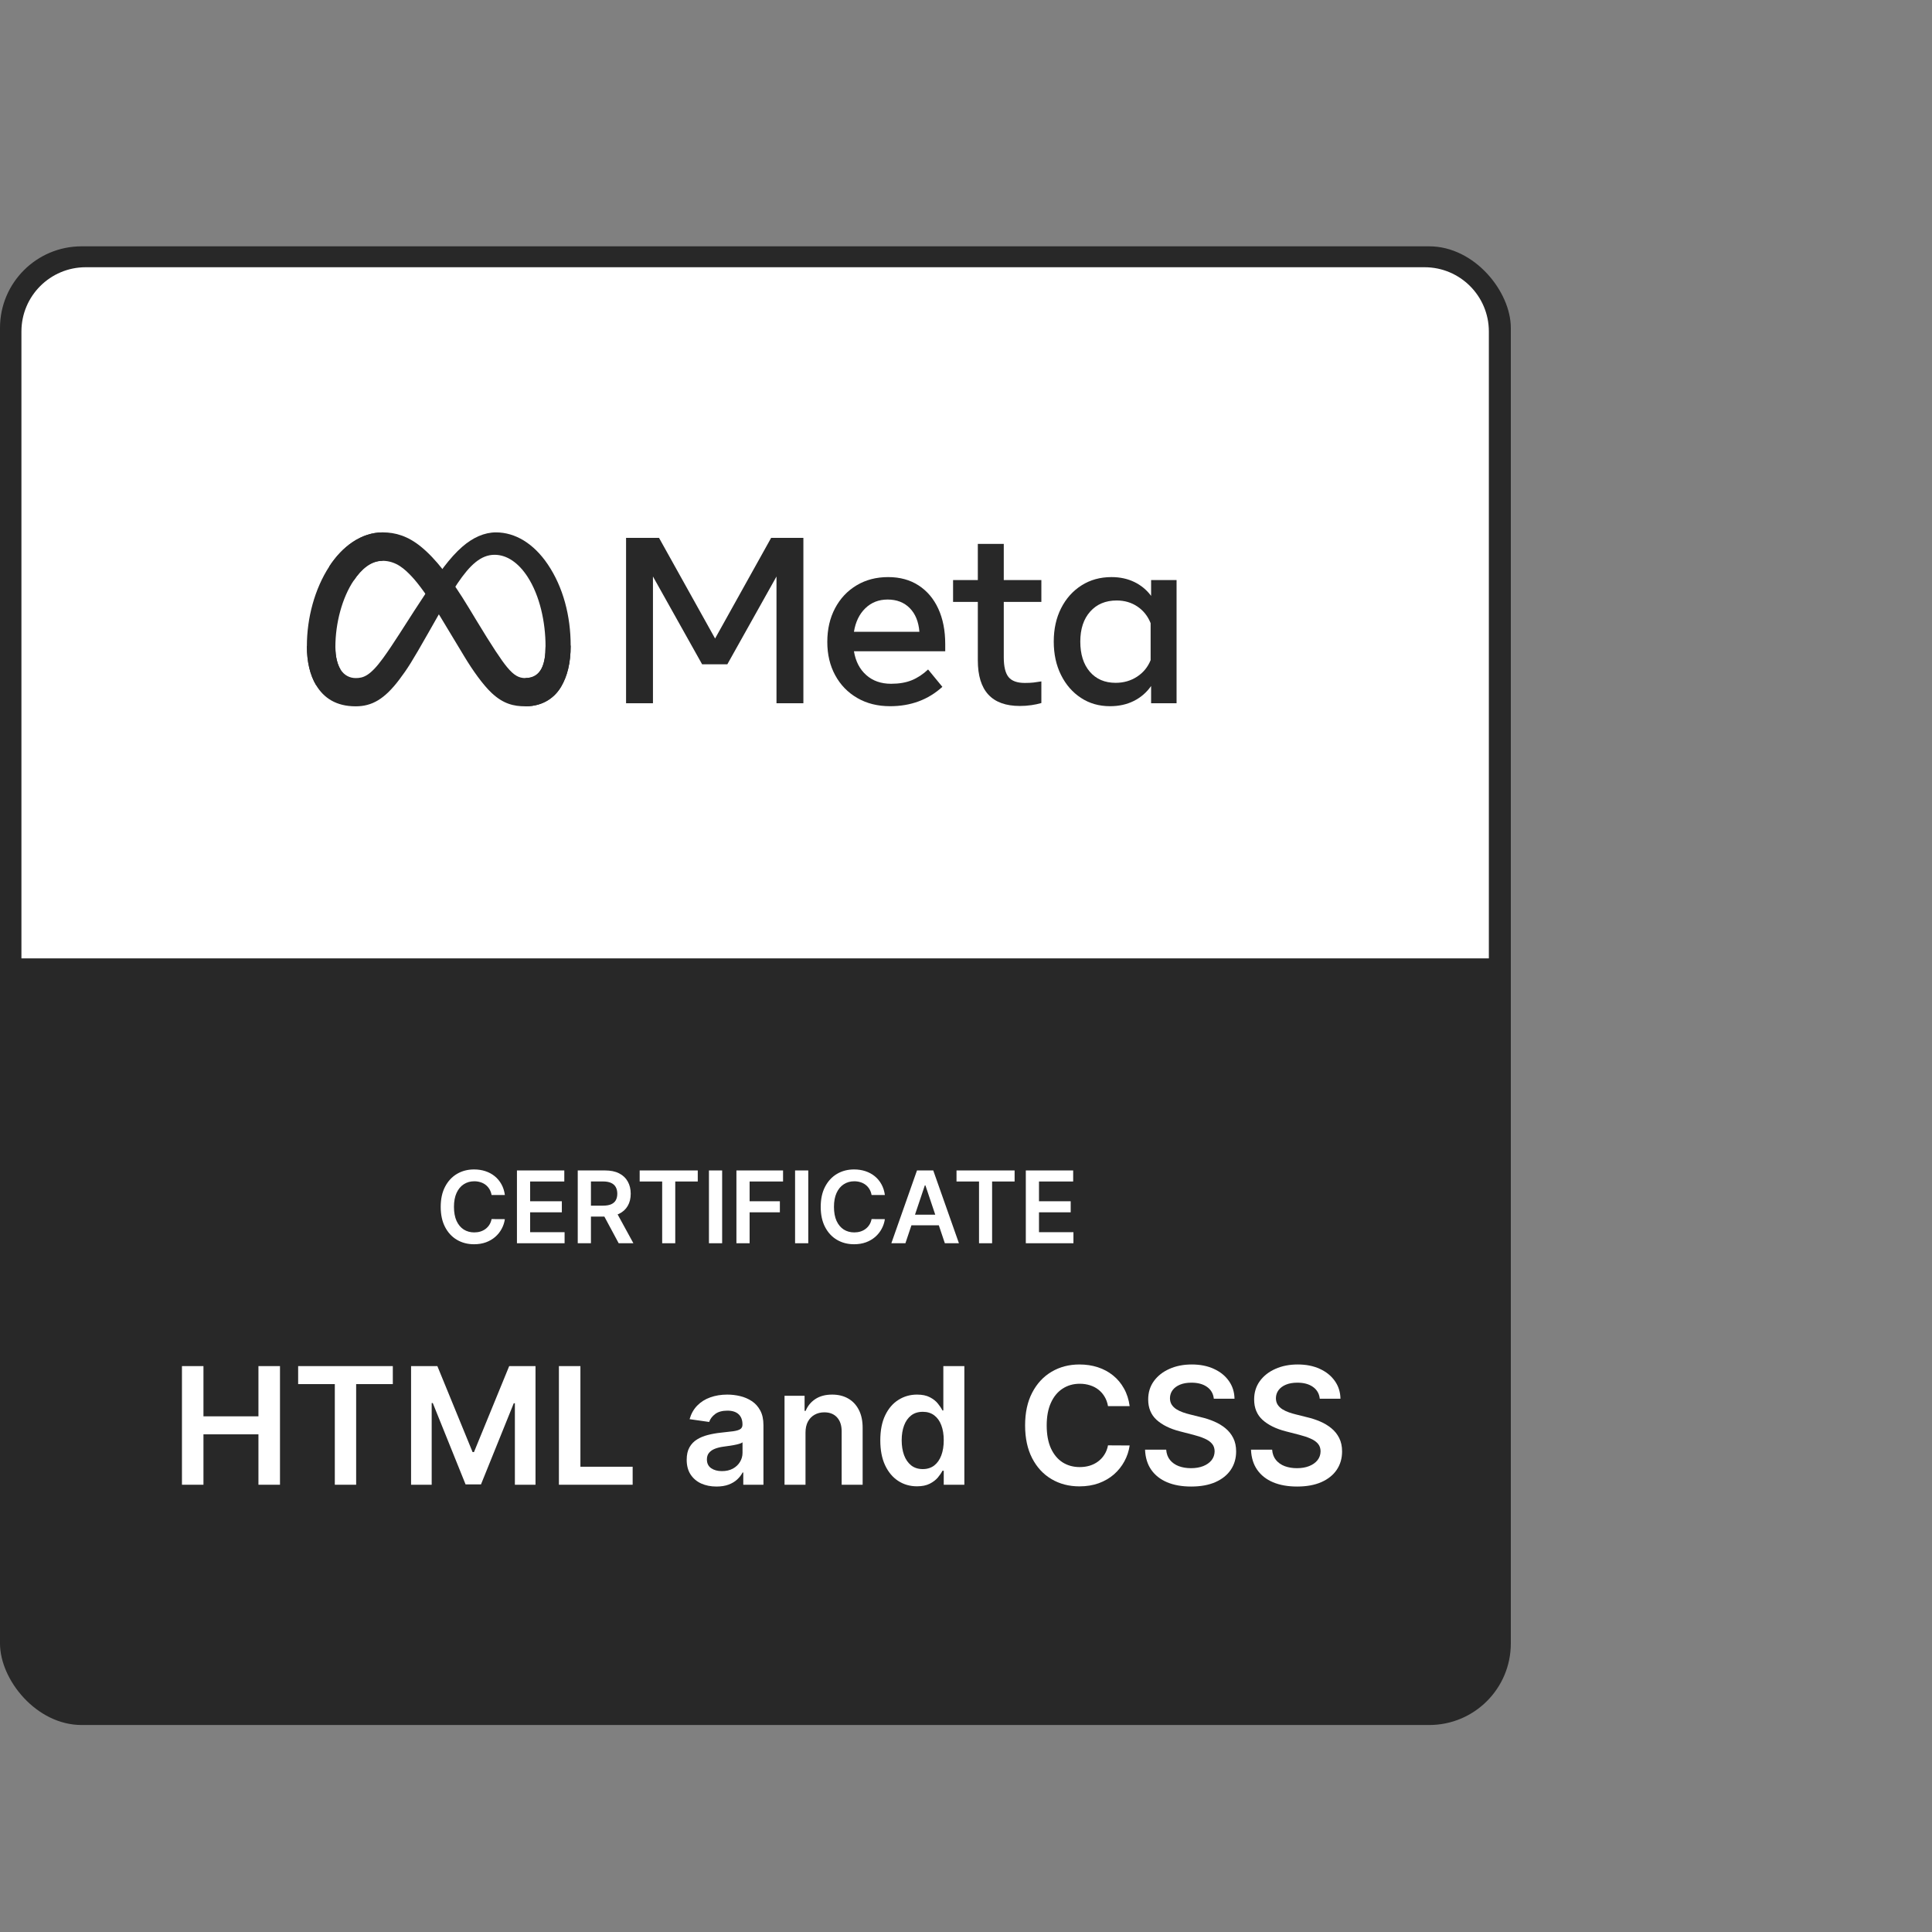
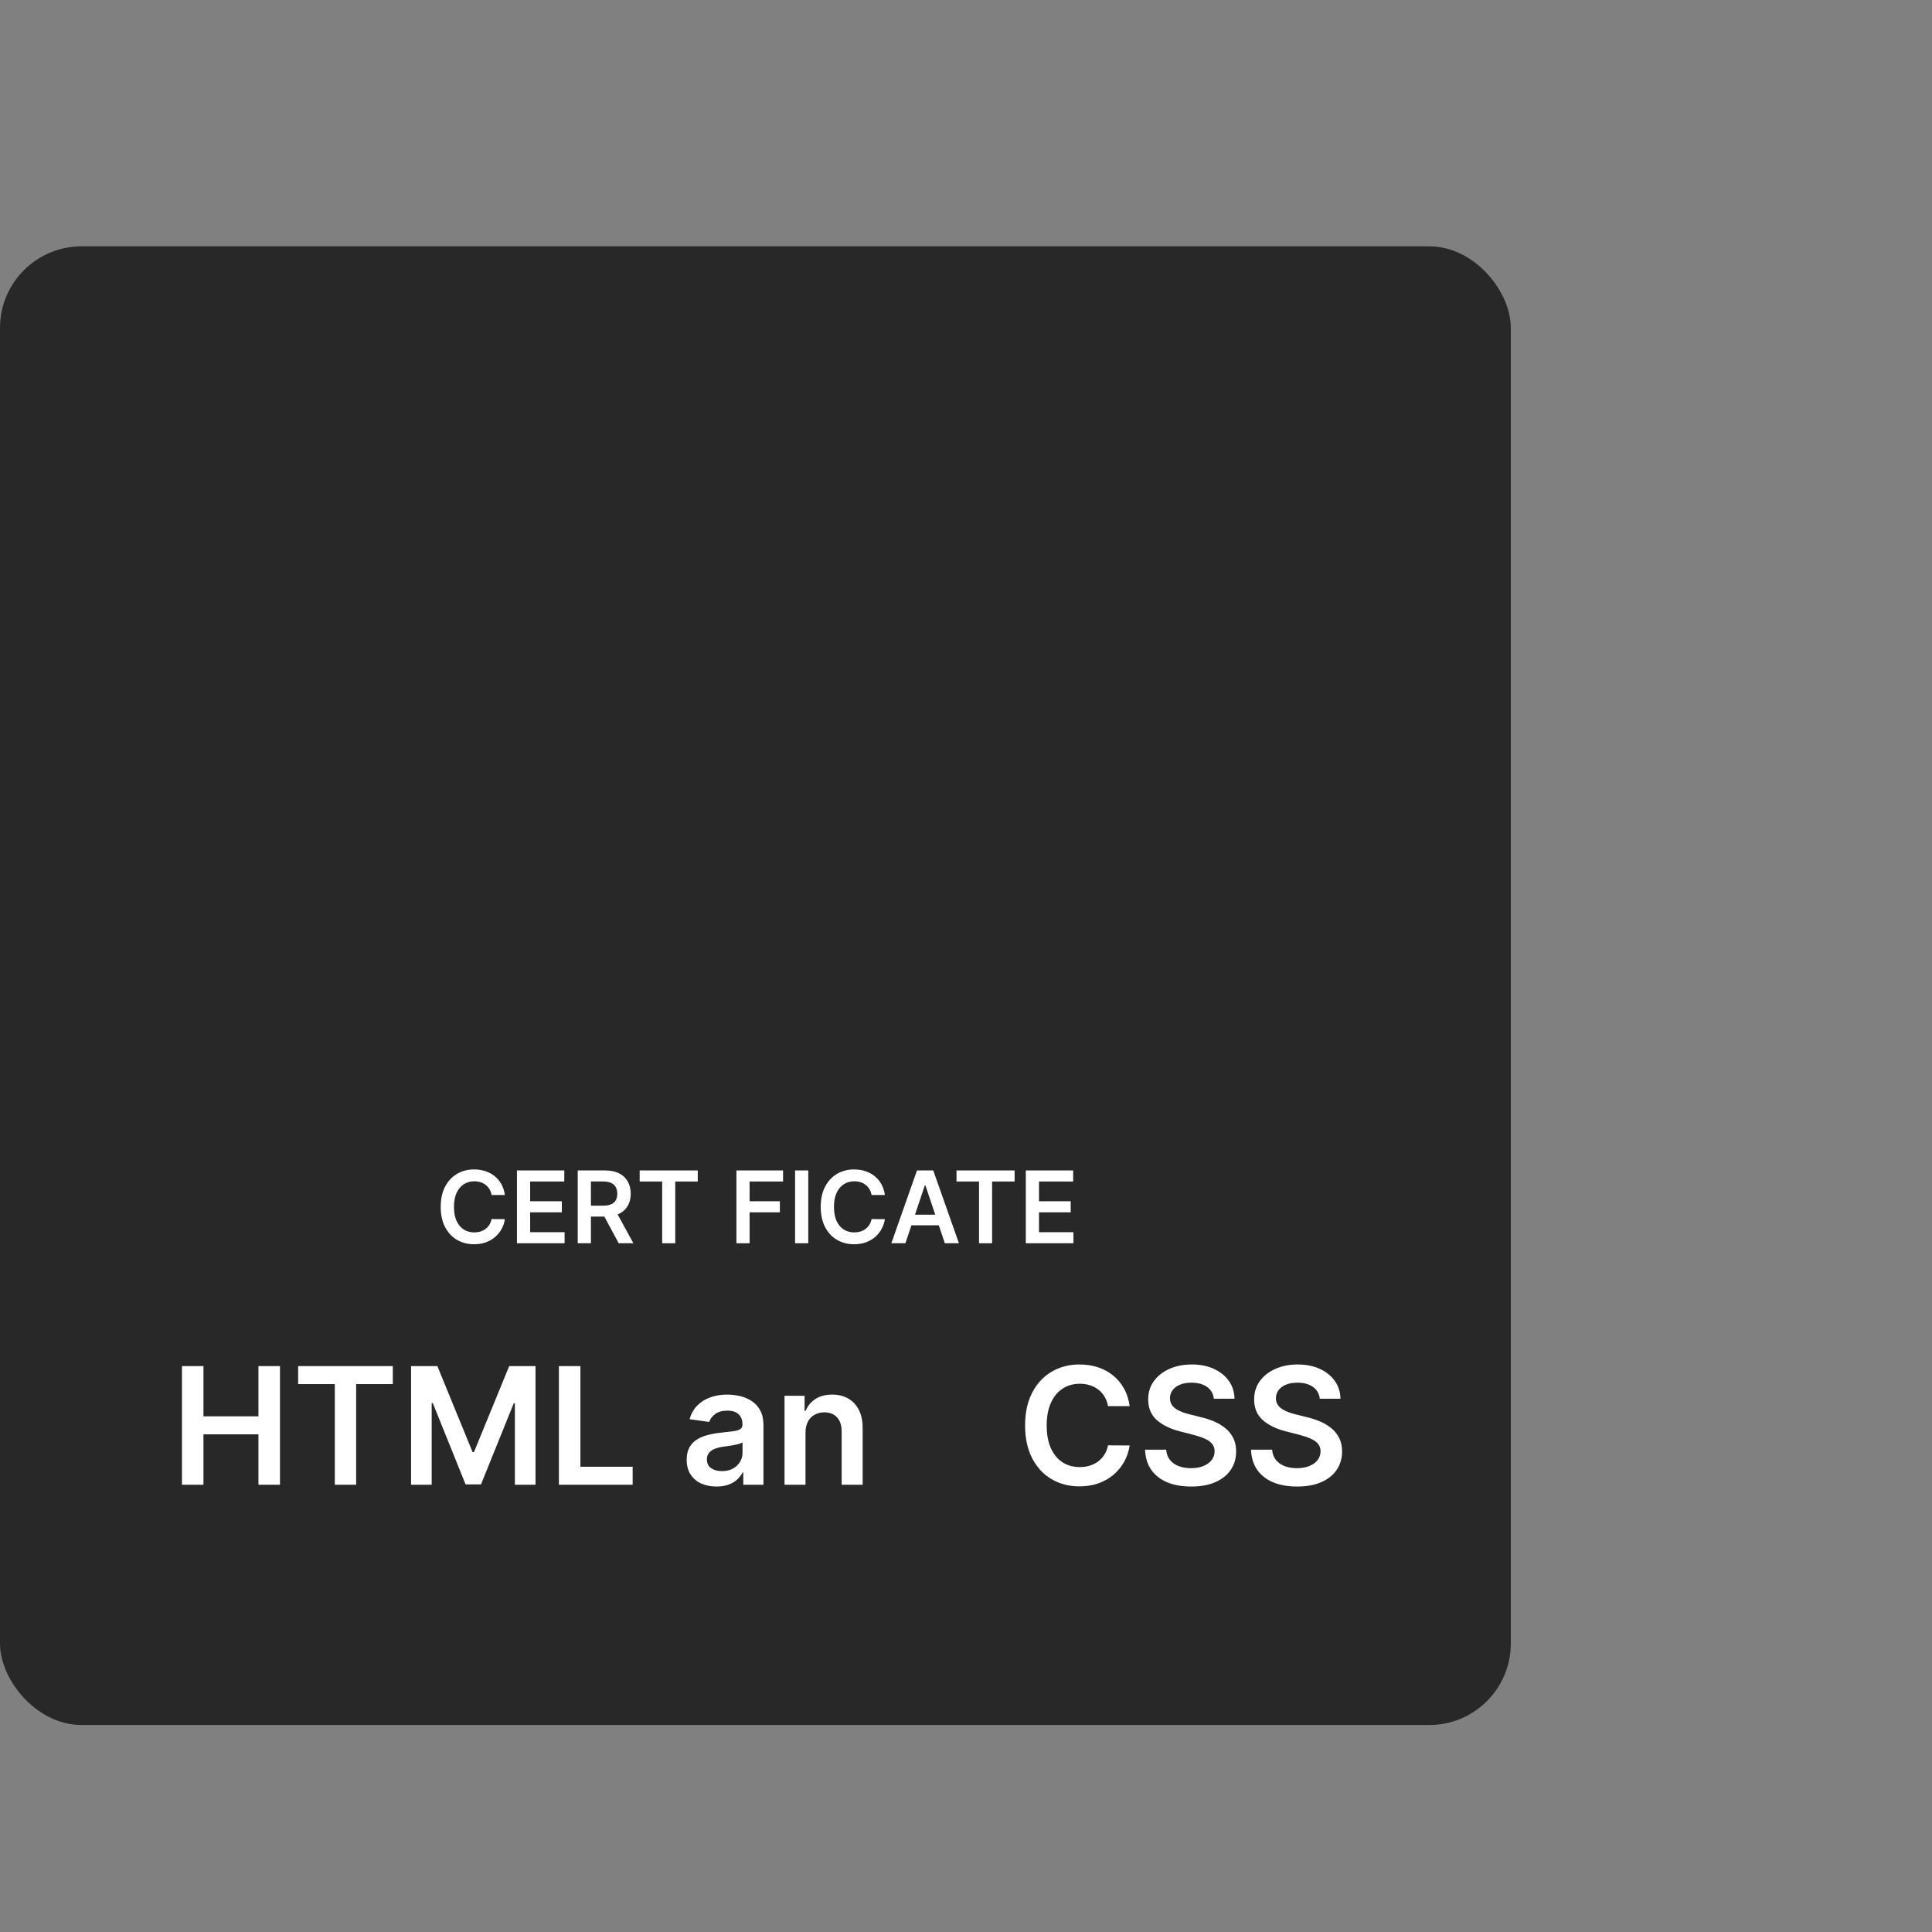
<svg xmlns="http://www.w3.org/2000/svg" width="100" height="100" viewBox="0 0 100 100" fill="none">
  <rect x="0" y="0" width="100" height="100" fill="#808080" stroke="none" />
  <rect x="0" y="12.75" width="78.2" height="76.536" rx="4.222" fill="#282828" />
  <path d="M26.132 61.853H25.444C25.424 61.741 25.388 61.641 25.335 61.553C25.282 61.465 25.217 61.39 25.138 61.329C25.06 61.268 24.97 61.222 24.87 61.191C24.77 61.159 24.663 61.143 24.548 61.143C24.343 61.143 24.161 61.195 24.003 61.298C23.845 61.4 23.721 61.549 23.631 61.747C23.542 61.943 23.497 62.183 23.497 62.466C23.497 62.754 23.542 62.997 23.631 63.195C23.722 63.391 23.846 63.539 24.003 63.64C24.161 63.739 24.342 63.789 24.546 63.789C24.659 63.789 24.764 63.775 24.862 63.745C24.962 63.714 25.05 63.67 25.129 63.611C25.209 63.552 25.276 63.479 25.33 63.394C25.385 63.308 25.423 63.21 25.444 63.099L26.132 63.103C26.106 63.282 26.05 63.45 25.964 63.607C25.88 63.764 25.769 63.903 25.631 64.023C25.494 64.142 25.333 64.235 25.149 64.303C24.965 64.369 24.761 64.402 24.537 64.402C24.205 64.402 23.91 64.325 23.65 64.172C23.39 64.019 23.185 63.797 23.035 63.508C22.885 63.218 22.811 62.871 22.811 62.466C22.811 62.06 22.886 61.713 23.037 61.425C23.188 61.135 23.393 60.914 23.653 60.76C23.913 60.607 24.208 60.53 24.537 60.53C24.746 60.53 24.941 60.56 25.122 60.619C25.302 60.678 25.463 60.764 25.604 60.878C25.745 60.991 25.861 61.13 25.952 61.294C26.044 61.457 26.104 61.644 26.132 61.853Z" fill="white" />
  <path d="M26.757 64.35V60.582H29.208V61.154H27.44V62.177H29.081V62.749H27.44V63.778H29.223V64.35H26.757Z" fill="white" />
  <path d="M29.904 64.35V60.582H31.318C31.607 60.582 31.85 60.632 32.046 60.733C32.244 60.833 32.393 60.974 32.493 61.156C32.595 61.336 32.646 61.547 32.646 61.787C32.646 62.029 32.595 62.239 32.492 62.416C32.39 62.593 32.24 62.73 32.041 62.827C31.842 62.922 31.598 62.97 31.308 62.97H30.302V62.404H31.216C31.386 62.404 31.524 62.38 31.632 62.334C31.74 62.286 31.82 62.217 31.872 62.126C31.924 62.034 31.951 61.921 31.951 61.787C31.951 61.654 31.924 61.539 31.872 61.445C31.819 61.349 31.738 61.277 31.631 61.228C31.523 61.178 31.383 61.152 31.213 61.152H30.587V64.35H29.904ZM31.851 62.643L32.784 64.35H32.023L31.106 62.643H31.851Z" fill="white" />
  <path d="M33.109 61.154V60.582H36.116V61.154H34.951V64.35H34.274V61.154H33.109Z" fill="white" />
-   <path d="M37.378 60.582V64.35H36.695V60.582H37.378Z" fill="white" />
  <path d="M38.117 64.35V60.582H40.531V61.154H38.8V62.177H40.366V62.749H38.8V64.35H38.117Z" fill="white" />
  <path d="M41.836 60.582V64.35H41.153V60.582H41.836Z" fill="white" />
  <path d="M45.801 61.853H45.113C45.093 61.741 45.057 61.641 45.004 61.553C44.952 61.465 44.886 61.39 44.807 61.329C44.729 61.268 44.639 61.222 44.539 61.191C44.439 61.159 44.332 61.143 44.217 61.143C44.012 61.143 43.83 61.195 43.672 61.298C43.514 61.4 43.39 61.549 43.3 61.747C43.211 61.943 43.166 62.183 43.166 62.466C43.166 62.754 43.211 62.997 43.3 63.195C43.391 63.391 43.515 63.539 43.672 63.64C43.83 63.739 44.011 63.789 44.215 63.789C44.328 63.789 44.433 63.775 44.531 63.745C44.631 63.714 44.72 63.67 44.798 63.611C44.878 63.552 44.945 63.479 44.999 63.394C45.054 63.308 45.092 63.21 45.113 63.099L45.801 63.103C45.775 63.282 45.719 63.45 45.633 63.607C45.549 63.764 45.438 63.903 45.3 64.023C45.163 64.142 45.002 64.235 44.818 64.303C44.634 64.369 44.43 64.402 44.206 64.402C43.874 64.402 43.579 64.325 43.319 64.172C43.059 64.019 42.854 63.797 42.704 63.508C42.554 63.218 42.48 62.871 42.48 62.466C42.48 62.06 42.555 61.713 42.706 61.425C42.857 61.135 43.062 60.914 43.322 60.76C43.583 60.607 43.877 60.53 44.206 60.53C44.415 60.53 44.61 60.56 44.791 60.619C44.971 60.678 45.132 60.764 45.273 60.878C45.414 60.991 45.53 61.13 45.621 61.294C45.713 61.457 45.773 61.644 45.801 61.853Z" fill="white" />
  <path d="M46.864 64.35H46.136L47.463 60.582H48.305L49.634 64.35H48.905L47.899 61.355H47.869L46.864 64.35ZM46.889 62.873H48.876V63.421H46.889V62.873Z" fill="white" />
  <path d="M49.509 61.154V60.582H52.516V61.154H51.351V64.35H50.674V61.154H49.509Z" fill="white" />
  <path d="M53.096 64.35V60.582H55.547V61.154H53.778V62.177H55.419V62.749H53.778V63.778H55.561V64.35H53.096Z" fill="white" />
  <path d="M9.418 76.85V70.709H10.531V73.309H13.377V70.709H14.492V76.85H13.377V74.241H10.531V76.85H9.418Z" fill="white" />
  <path d="M15.432 71.641V70.709H20.332V71.641H18.434V76.85H17.33V71.641H15.432Z" fill="white" />
  <path d="M21.277 70.709H22.638L24.461 75.159H24.533L26.356 70.709H27.718V76.85H26.65V72.631H26.593L24.896 76.832H24.098L22.401 72.622H22.344V76.85H21.277V70.709Z" fill="white" />
  <path d="M28.929 76.85V70.709H30.042V75.918H32.746V76.85H28.929Z" fill="white" />
  <path d="M37.084 76.943C36.792 76.943 36.529 76.891 36.295 76.787C36.063 76.681 35.88 76.525 35.744 76.319C35.61 76.113 35.543 75.859 35.543 75.558C35.543 75.298 35.591 75.083 35.687 74.913C35.783 74.743 35.913 74.607 36.08 74.505C36.245 74.403 36.432 74.326 36.64 74.274C36.85 74.22 37.067 74.181 37.291 74.157C37.561 74.129 37.78 74.104 37.948 74.082C38.115 74.058 38.237 74.022 38.313 73.974C38.391 73.924 38.43 73.847 38.43 73.743V73.725C38.43 73.5 38.363 73.325 38.23 73.201C38.096 73.077 37.903 73.015 37.651 73.015C37.385 73.015 37.174 73.073 37.018 73.189C36.864 73.305 36.76 73.442 36.706 73.6L35.693 73.456C35.773 73.176 35.904 72.942 36.088 72.754C36.272 72.564 36.497 72.422 36.763 72.328C37.029 72.232 37.323 72.184 37.645 72.184C37.867 72.184 38.088 72.21 38.307 72.262C38.527 72.314 38.728 72.4 38.91 72.52C39.092 72.638 39.238 72.799 39.348 73.003C39.46 73.207 39.516 73.462 39.516 73.767V76.85H38.472V76.217H38.436C38.37 76.345 38.278 76.465 38.157 76.577C38.04 76.687 37.891 76.776 37.711 76.844C37.533 76.91 37.324 76.943 37.084 76.943ZM37.366 76.145C37.584 76.145 37.773 76.102 37.933 76.016C38.093 75.928 38.215 75.812 38.301 75.669C38.389 75.525 38.433 75.368 38.433 75.198V74.655C38.399 74.683 38.341 74.709 38.26 74.733C38.179 74.757 38.09 74.778 37.99 74.796C37.89 74.814 37.791 74.83 37.693 74.844C37.595 74.858 37.51 74.87 37.438 74.88C37.276 74.902 37.131 74.938 37.003 74.988C36.875 75.038 36.774 75.108 36.7 75.198C36.626 75.286 36.589 75.4 36.589 75.54C36.589 75.74 36.662 75.891 36.808 75.993C36.954 76.094 37.14 76.145 37.366 76.145Z" fill="white" />
  <path d="M41.693 74.151V76.85H40.607V72.244H41.645V73.027H41.699C41.805 72.769 41.974 72.564 42.206 72.412C42.44 72.26 42.728 72.184 43.072 72.184C43.39 72.184 43.667 72.252 43.903 72.388C44.141 72.524 44.325 72.721 44.455 72.979C44.587 73.237 44.652 73.55 44.65 73.917V76.85H43.564V74.085C43.564 73.778 43.484 73.537 43.324 73.363C43.166 73.189 42.947 73.102 42.667 73.102C42.478 73.102 42.309 73.144 42.161 73.228C42.015 73.31 41.9 73.429 41.816 73.585C41.734 73.74 41.693 73.929 41.693 74.151Z" fill="white" />
-   <path d="M47.462 76.931C47.1 76.931 46.777 76.838 46.491 76.652C46.205 76.466 45.979 76.196 45.813 75.843C45.647 75.489 45.564 75.059 45.564 74.553C45.564 74.041 45.648 73.609 45.816 73.258C45.986 72.904 46.215 72.637 46.503 72.457C46.791 72.275 47.111 72.184 47.465 72.184C47.735 72.184 47.957 72.23 48.131 72.322C48.305 72.412 48.443 72.521 48.545 72.649C48.647 72.775 48.726 72.894 48.782 73.006H48.827V70.709H49.915V76.85H48.848V76.124H48.782C48.726 76.236 48.645 76.355 48.539 76.481C48.433 76.605 48.293 76.711 48.119 76.799C47.945 76.887 47.726 76.931 47.462 76.931ZM47.765 76.04C47.995 76.04 48.191 75.978 48.353 75.855C48.515 75.729 48.638 75.554 48.722 75.33C48.806 75.106 48.848 74.845 48.848 74.547C48.848 74.249 48.806 73.99 48.722 73.77C48.64 73.551 48.518 73.38 48.356 73.258C48.196 73.136 47.999 73.075 47.765 73.075C47.523 73.075 47.321 73.138 47.16 73.264C46.998 73.39 46.876 73.564 46.794 73.785C46.712 74.007 46.671 74.261 46.671 74.547C46.671 74.835 46.712 75.092 46.794 75.318C46.878 75.542 47.001 75.719 47.163 75.849C47.326 75.977 47.527 76.04 47.765 76.04Z" fill="white" />
  <path d="M58.471 72.781H57.35C57.318 72.597 57.259 72.434 57.173 72.292C57.087 72.148 56.98 72.026 56.852 71.926C56.724 71.826 56.578 71.751 56.414 71.701C56.252 71.649 56.077 71.623 55.889 71.623C55.555 71.623 55.26 71.707 55.002 71.875C54.744 72.041 54.542 72.285 54.396 72.607C54.25 72.927 54.177 73.318 54.177 73.779C54.177 74.249 54.25 74.645 54.396 74.967C54.544 75.287 54.746 75.529 55.002 75.693C55.26 75.855 55.554 75.936 55.886 75.936C56.07 75.936 56.242 75.912 56.402 75.864C56.564 75.814 56.709 75.741 56.837 75.645C56.967 75.549 57.076 75.431 57.164 75.291C57.254 75.151 57.316 74.991 57.35 74.811L58.471 74.817C58.429 75.109 58.338 75.383 58.198 75.639C58.06 75.894 57.879 76.12 57.656 76.316C57.432 76.51 57.17 76.662 56.87 76.772C56.57 76.88 56.237 76.934 55.871 76.934C55.331 76.934 54.85 76.809 54.426 76.559C54.002 76.309 53.668 75.948 53.424 75.477C53.181 75.005 53.059 74.439 53.059 73.779C53.059 73.118 53.181 72.552 53.427 72.082C53.673 71.61 54.008 71.25 54.432 71C54.856 70.75 55.336 70.625 55.871 70.625C56.213 70.625 56.531 70.673 56.825 70.769C57.119 70.865 57.381 71.006 57.611 71.192C57.84 71.376 58.029 71.601 58.177 71.869C58.327 72.135 58.425 72.439 58.471 72.781Z" fill="white" />
  <path d="M62.827 72.397C62.799 72.135 62.681 71.931 62.474 71.785C62.268 71.639 62 71.567 61.67 71.567C61.438 71.567 61.239 71.601 61.073 71.671C60.907 71.741 60.78 71.836 60.692 71.956C60.604 72.076 60.559 72.213 60.557 72.367C60.557 72.495 60.586 72.606 60.644 72.7C60.704 72.794 60.785 72.874 60.887 72.94C60.989 73.004 61.102 73.058 61.226 73.102C61.35 73.146 61.475 73.183 61.601 73.213L62.177 73.357C62.409 73.411 62.632 73.484 62.845 73.576C63.061 73.668 63.254 73.784 63.424 73.923C63.596 74.063 63.732 74.232 63.832 74.43C63.932 74.628 63.982 74.86 63.982 75.126C63.982 75.486 63.89 75.802 63.706 76.076C63.522 76.348 63.256 76.561 62.908 76.715C62.562 76.867 62.144 76.943 61.652 76.943C61.174 76.943 60.759 76.869 60.407 76.721C60.058 76.573 59.784 76.357 59.586 76.073C59.39 75.79 59.284 75.444 59.268 75.036H60.362C60.379 75.25 60.444 75.428 60.56 75.57C60.676 75.712 60.827 75.817 61.013 75.888C61.201 75.957 61.411 75.993 61.643 75.993C61.885 75.993 62.097 75.957 62.279 75.885C62.463 75.811 62.606 75.709 62.711 75.579C62.814 75.447 62.867 75.293 62.869 75.117C62.867 74.957 62.82 74.825 62.728 74.721C62.636 74.615 62.508 74.527 62.342 74.457C62.178 74.385 61.986 74.321 61.766 74.265L61.067 74.085C60.561 73.955 60.162 73.758 59.868 73.495C59.576 73.229 59.43 72.876 59.43 72.436C59.43 72.074 59.528 71.757 59.724 71.486C59.922 71.214 60.191 71.003 60.53 70.853C60.87 70.701 61.255 70.625 61.685 70.625C62.121 70.625 62.503 70.701 62.83 70.853C63.16 71.003 63.419 71.212 63.607 71.48C63.795 71.745 63.892 72.051 63.898 72.397H62.827Z" fill="white" />
  <path d="M68.311 72.397C68.283 72.135 68.165 71.931 67.957 71.785C67.751 71.639 67.484 71.567 67.154 71.567C66.922 71.567 66.723 71.601 66.557 71.671C66.391 71.741 66.264 71.836 66.176 71.956C66.088 72.076 66.043 72.213 66.041 72.367C66.041 72.495 66.07 72.606 66.128 72.7C66.188 72.794 66.269 72.874 66.371 72.94C66.473 73.004 66.586 73.058 66.71 73.102C66.834 73.146 66.959 73.183 67.085 73.213L67.66 73.357C67.892 73.411 68.115 73.484 68.329 73.576C68.545 73.668 68.738 73.784 68.908 73.923C69.08 74.063 69.216 74.232 69.316 74.43C69.416 74.628 69.466 74.86 69.466 75.126C69.466 75.486 69.374 75.802 69.19 76.076C69.006 76.348 68.74 76.561 68.392 76.715C68.046 76.867 67.627 76.943 67.136 76.943C66.658 76.943 66.243 76.869 65.891 76.721C65.541 76.573 65.268 76.357 65.07 76.073C64.874 75.79 64.768 75.444 64.752 75.036H65.846C65.862 75.25 65.928 75.428 66.044 75.57C66.16 75.712 66.311 75.817 66.497 75.888C66.685 75.957 66.895 75.993 67.127 75.993C67.369 75.993 67.581 75.957 67.762 75.885C67.946 75.811 68.09 75.709 68.194 75.579C68.298 75.447 68.351 75.293 68.353 75.117C68.351 74.957 68.304 74.825 68.212 74.721C68.12 74.615 67.991 74.527 67.825 74.457C67.662 74.385 67.47 74.321 67.25 74.265L66.551 74.085C66.045 73.955 65.645 73.758 65.352 73.495C65.06 73.229 64.914 72.876 64.914 72.436C64.914 72.074 65.012 71.757 65.208 71.486C65.406 71.214 65.674 71.003 66.014 70.853C66.354 70.701 66.739 70.625 67.169 70.625C67.605 70.625 67.986 70.701 68.314 70.853C68.644 71.003 68.903 71.212 69.091 71.48C69.279 71.745 69.376 72.051 69.382 72.397H68.311Z" fill="white" />
-   <path d="M1.109 17.159C1.109 15.321 2.599 13.832 4.437 13.832H73.736C75.573 13.832 77.063 15.321 77.063 17.159V49.604H1.109V17.159Z" fill="white" />
  <path d="M32.405 27.84H34.111L37.013 33.05L39.914 27.84H41.583V36.4H40.191V29.84L37.647 34.383H36.341L33.797 29.84V36.4H32.405V27.84Z" fill="#282828" />
  <path d="M46.073 36.553C45.428 36.553 44.861 36.412 44.373 36.128C43.884 35.845 43.503 35.453 43.23 34.951C42.957 34.45 42.821 33.875 42.821 33.227C42.821 32.571 42.954 31.99 43.221 31.485C43.488 30.979 43.858 30.584 44.333 30.299C44.807 30.013 45.352 29.871 45.968 29.87C46.58 29.87 47.106 30.014 47.548 30.302C47.989 30.589 48.329 30.991 48.567 31.509C48.805 32.027 48.924 32.634 48.925 33.331V33.71H44.2C44.286 34.232 44.499 34.643 44.838 34.942C45.176 35.242 45.605 35.392 46.122 35.392C46.537 35.392 46.894 35.331 47.194 35.208C47.493 35.086 47.775 34.9 48.038 34.652L48.777 35.551C48.042 36.219 47.14 36.553 46.073 36.553ZM47.089 31.476C46.797 31.18 46.416 31.032 45.943 31.032C45.483 31.032 45.099 31.183 44.788 31.485C44.478 31.786 44.282 32.192 44.2 32.701H47.588C47.547 32.18 47.38 31.771 47.089 31.476Z" fill="#282828" />
  <path d="M50.612 31.155H49.331V30.023H50.612V28.152H51.955V30.023H53.901V31.155H51.955V34.022C51.955 34.499 52.037 34.839 52.201 35.043C52.366 35.247 52.647 35.349 53.045 35.349C53.222 35.349 53.372 35.342 53.495 35.328C53.618 35.313 53.754 35.294 53.901 35.269V36.388C53.733 36.437 53.561 36.474 53.387 36.498C53.188 36.527 52.988 36.542 52.787 36.541C51.337 36.541 50.612 35.755 50.612 34.181V31.155Z" fill="#282828" />
  <path d="M60.899 36.401H59.581V35.508C59.346 35.842 59.049 36.1 58.687 36.281C58.326 36.462 57.915 36.553 57.456 36.553C56.889 36.553 56.387 36.41 55.95 36.122C55.512 35.835 55.168 35.44 54.918 34.936C54.667 34.433 54.542 33.857 54.542 33.209C54.542 32.557 54.669 31.98 54.924 31.479C55.179 30.977 55.531 30.584 55.98 30.299C56.43 30.013 56.946 29.871 57.529 29.87C57.969 29.87 58.363 29.955 58.712 30.124C59.056 30.29 59.355 30.536 59.581 30.843V30.023H60.899V36.401ZM59.556 32.255C59.412 31.892 59.185 31.606 58.875 31.396C58.565 31.186 58.207 31.081 57.8 31.081C57.225 31.081 56.768 31.273 56.427 31.656C56.086 32.039 55.916 32.557 55.916 33.209C55.916 33.865 56.08 34.385 56.408 34.768C56.737 35.151 57.182 35.343 57.745 35.343C58.16 35.343 58.529 35.237 58.854 35.025C59.178 34.813 59.412 34.528 59.556 34.169L59.556 32.255Z" fill="#282828" />
  <path d="M17.359 33.493C17.359 34.011 17.473 34.408 17.623 34.648C17.819 34.963 18.111 35.097 18.41 35.097C18.794 35.097 19.146 35.002 19.824 34.071C20.367 33.325 21.007 32.278 21.438 31.621L22.167 30.509C22.674 29.736 23.261 28.877 23.933 28.295C24.482 27.82 25.074 27.556 25.67 27.556C26.67 27.556 27.623 28.131 28.353 29.211C29.151 30.393 29.538 31.882 29.538 33.419C29.538 34.332 29.357 35.003 29.048 35.534C28.75 36.047 28.169 36.559 27.191 36.559V35.097C28.028 35.097 28.237 34.333 28.237 33.459C28.237 32.214 27.945 30.832 27.3 29.844C26.843 29.144 26.25 28.716 25.599 28.716C24.893 28.716 24.326 29.244 23.688 30.185C23.349 30.685 23.001 31.295 22.61 31.982L22.18 32.739C21.316 34.26 21.097 34.606 20.665 35.178C19.908 36.179 19.261 36.559 18.41 36.559C17.399 36.559 16.761 36.125 16.365 35.471C16.042 34.937 15.884 34.238 15.884 33.441L17.359 33.493Z" fill="#282828" />
  <path d="M17.047 29.314C17.723 28.279 18.699 27.556 19.818 27.556C20.466 27.556 21.111 27.746 21.783 28.292C22.519 28.888 23.304 29.87 24.282 31.488L24.633 32.069C25.48 33.47 25.962 34.19 26.245 34.53C26.607 34.967 26.861 35.097 27.191 35.097C28.029 35.097 28.238 34.333 28.238 33.459L29.538 33.419C29.538 34.332 29.357 35.003 29.049 35.534C28.75 36.047 28.169 36.559 27.191 36.559C26.584 36.559 26.045 36.428 25.45 35.87C24.992 35.442 24.457 34.682 24.045 33.998L22.82 31.968C22.206 30.949 21.642 30.189 21.316 29.845C20.965 29.475 20.514 29.028 19.794 29.028C19.212 29.028 18.717 29.434 18.303 30.055L17.047 29.314Z" fill="#282828" />
-   <path d="M19.794 29.028C19.212 29.028 18.717 29.434 18.303 30.055C17.717 30.932 17.359 32.238 17.359 33.493C17.359 34.011 17.473 34.408 17.623 34.648L16.365 35.471C16.042 34.937 15.884 34.238 15.884 33.441C15.884 31.991 16.285 30.481 17.047 29.314C17.723 28.279 18.699 27.556 19.818 27.556L19.794 29.028Z" fill="#282828" />
</svg>